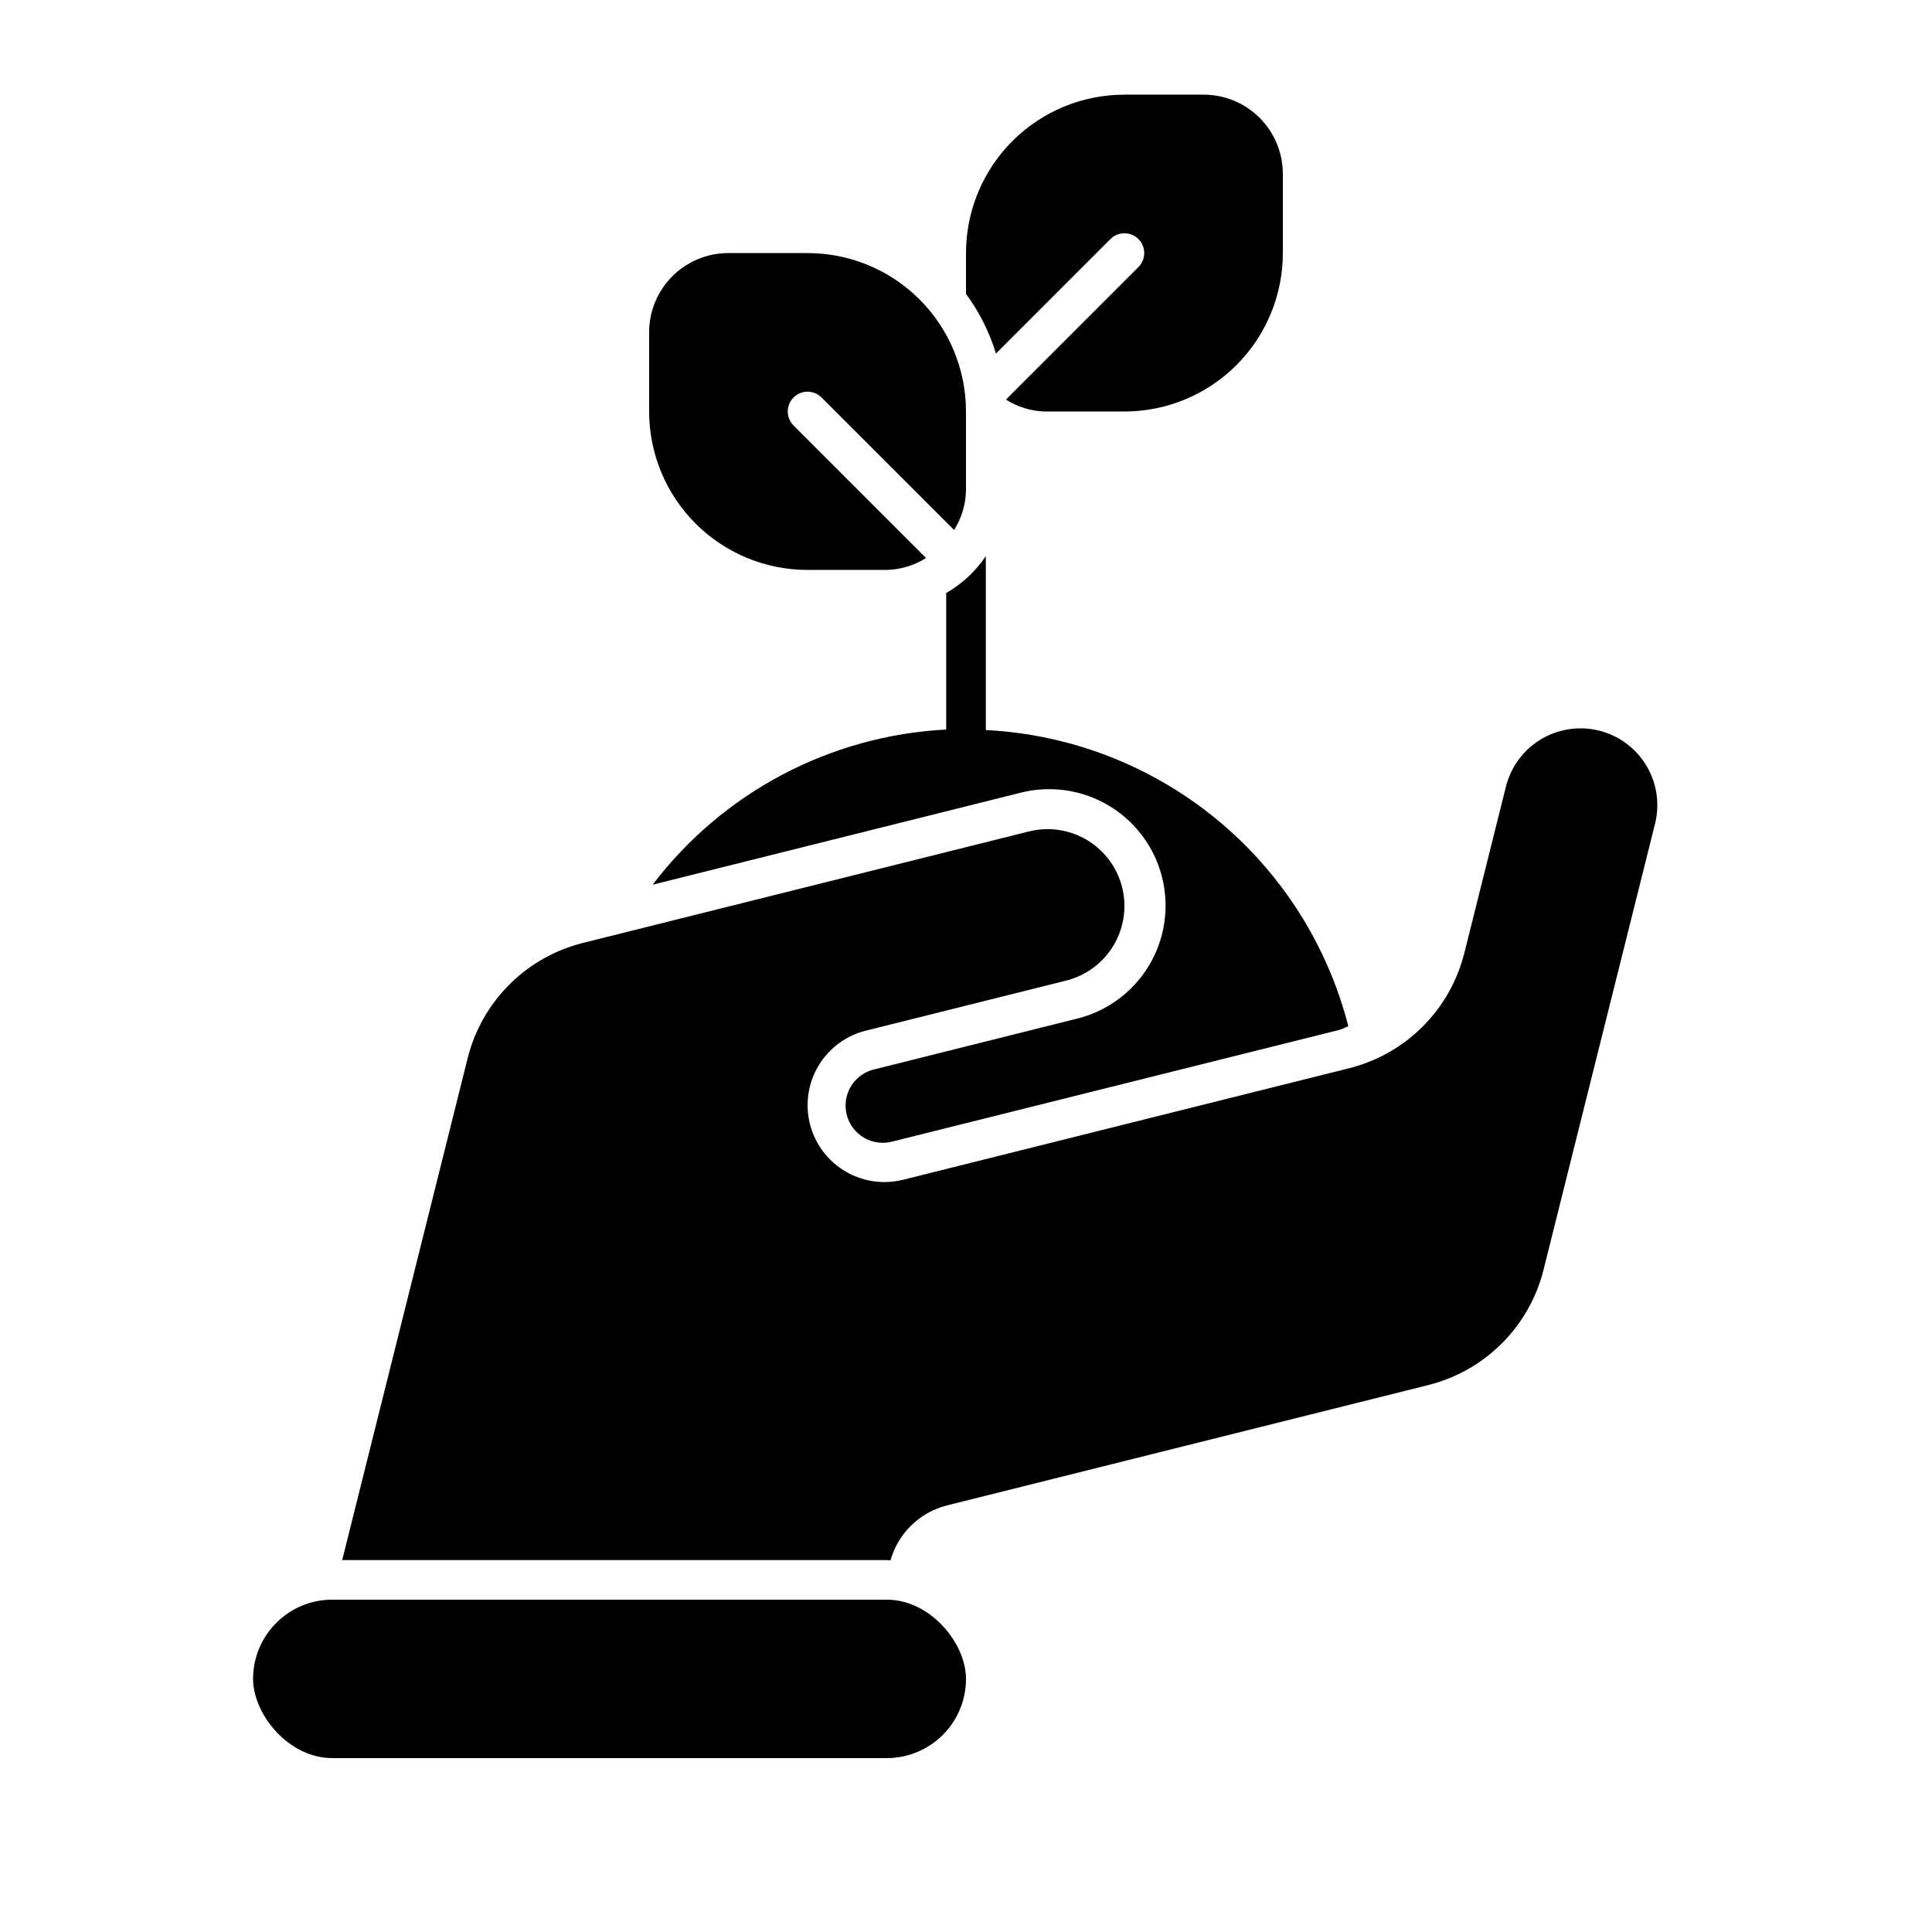
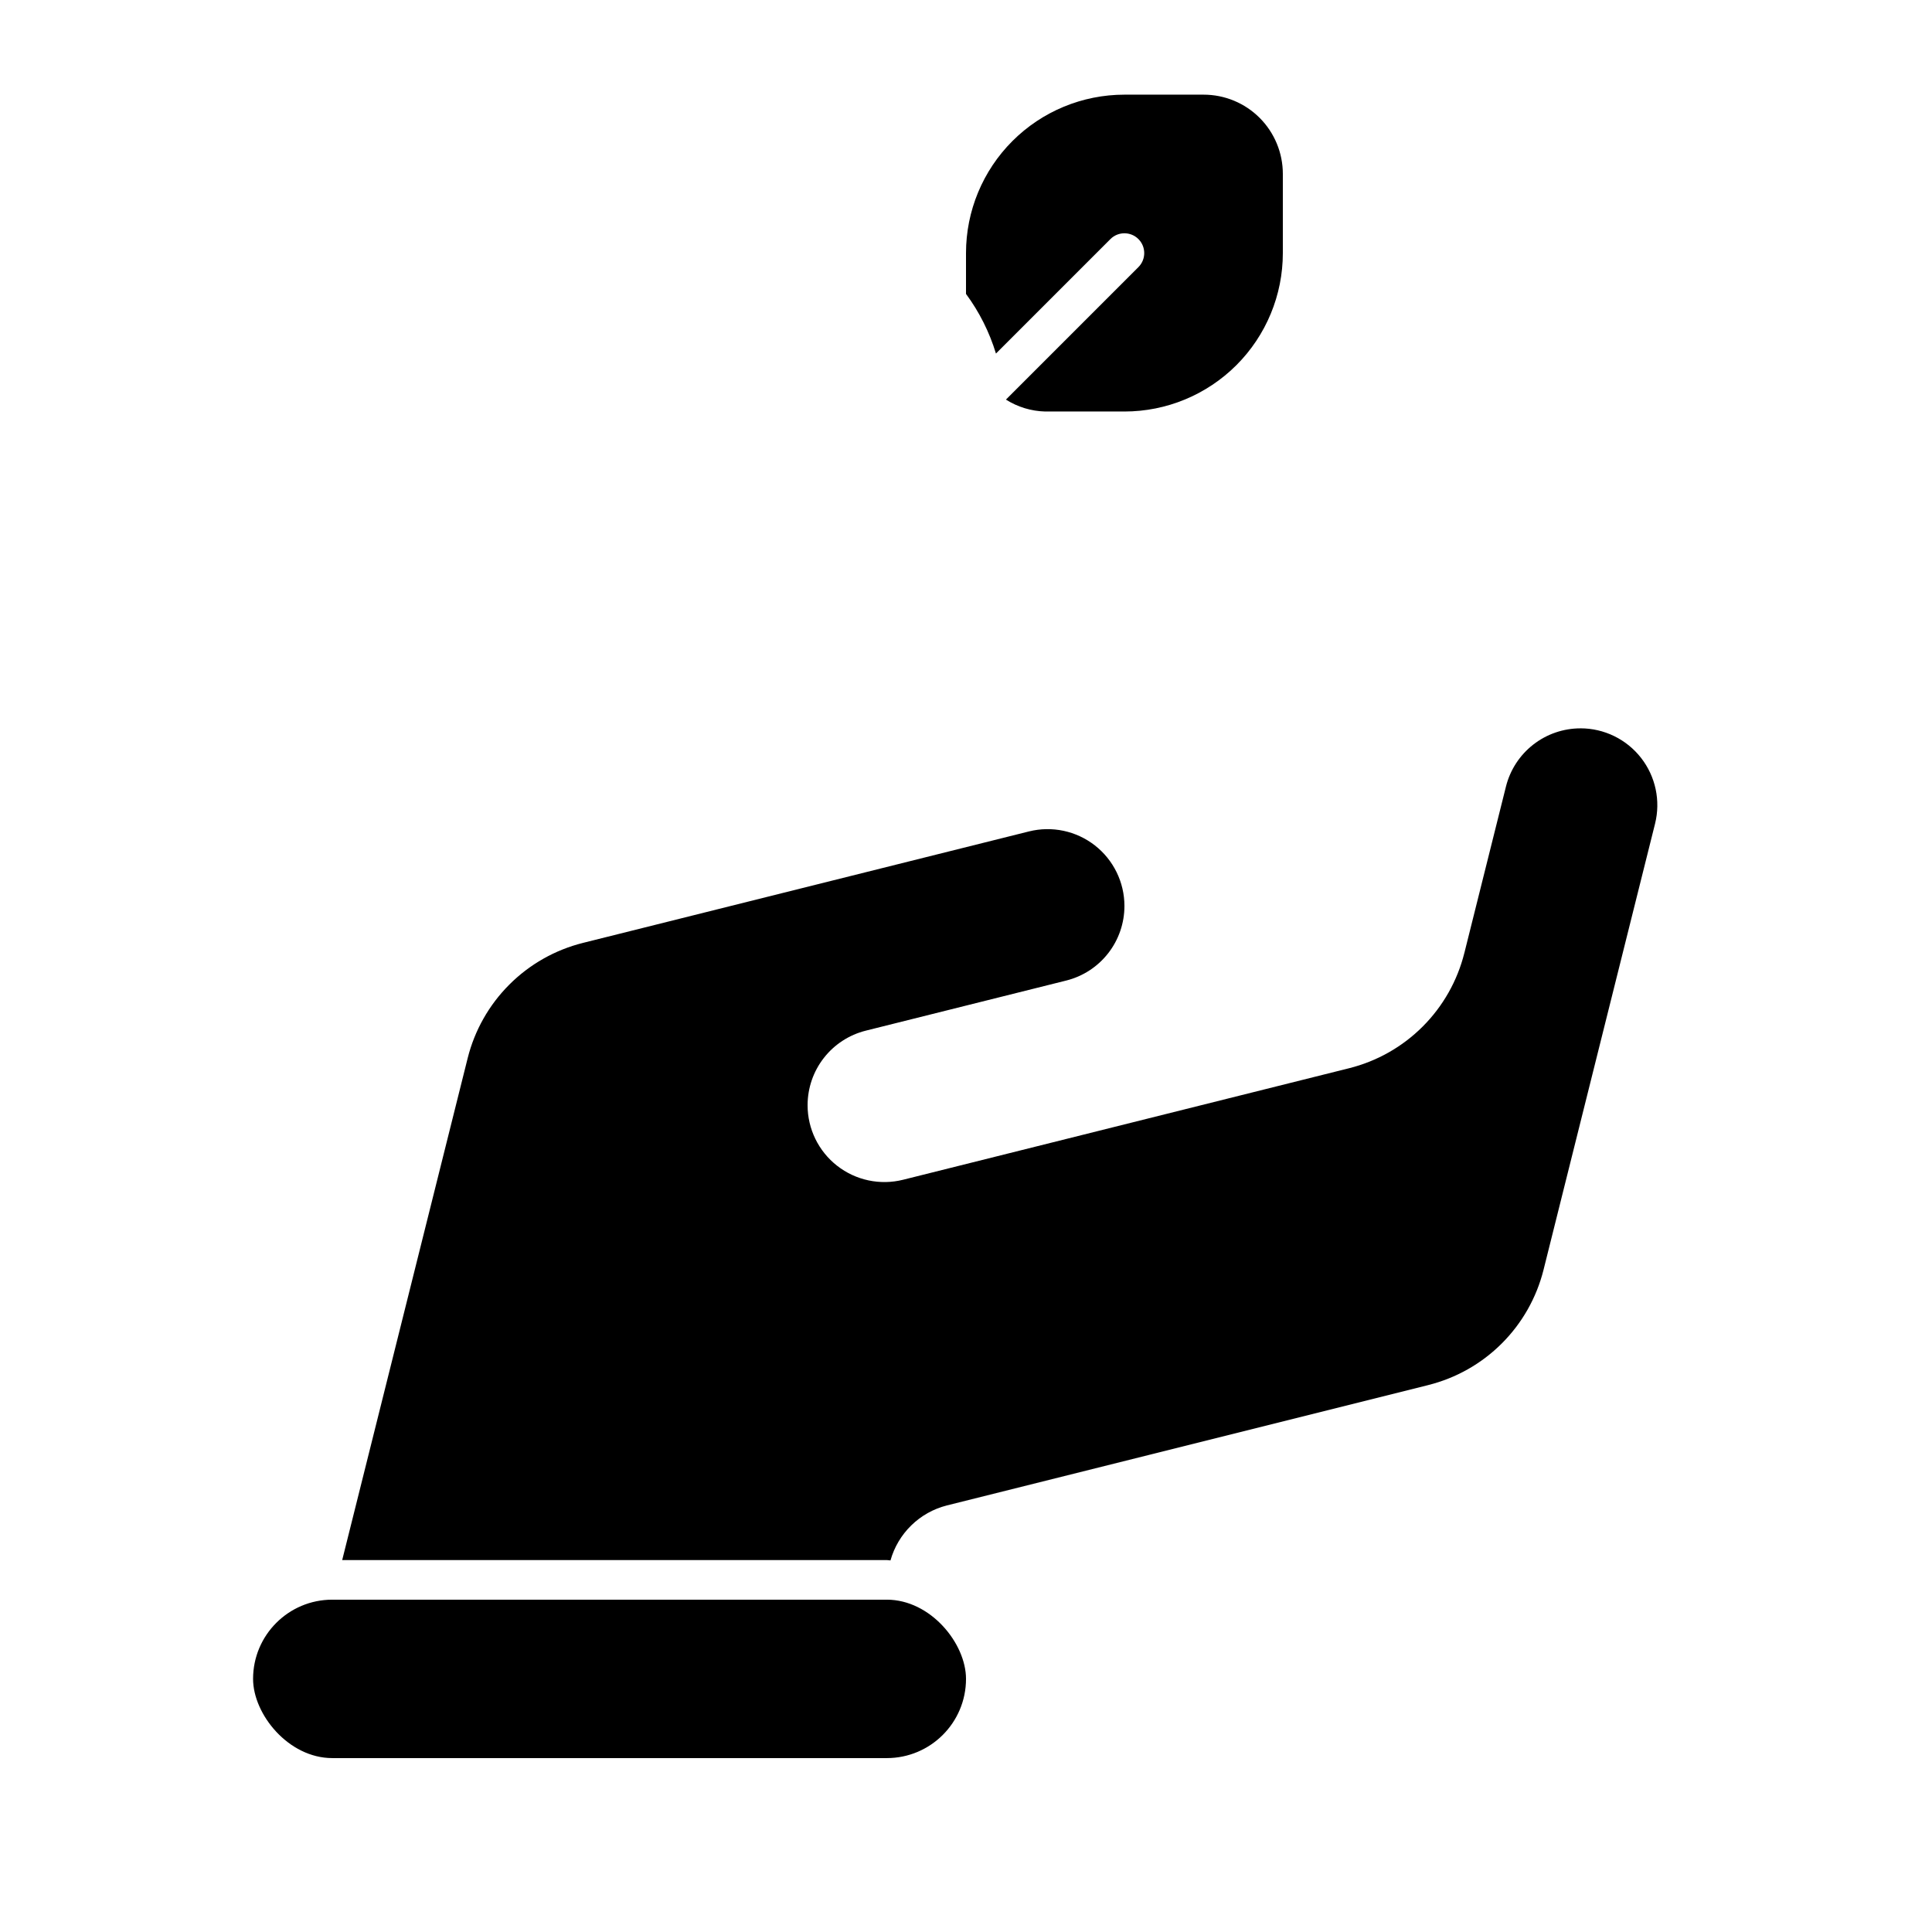
<svg xmlns="http://www.w3.org/2000/svg" fill="#000000" width="800px" height="800px" version="1.1" viewBox="144 144 512 512">
  <g>
    <path d="m232.06 567.93h146.95c11.594 0 20.992 11.594 20.992 20.992 0 11.594-9.398 20.992-20.992 20.992h-146.95c-11.594 0-20.992-11.594-20.992-20.992 0-11.594 9.398-20.992 20.992-20.992z" />
-     <path d="m354.3 249.34c0.984-0.984 2.316-1.539 3.711-1.539 1.391 0 2.727 0.555 3.711 1.539l35.125 35.113c1.969-3.121 3.059-6.719 3.148-10.41v-20.992c0-11.137-4.426-21.812-12.297-29.688-7.875-7.875-18.555-12.297-29.688-12.297h-20.992c-5.57 0-10.906 2.211-14.844 6.148s-6.148 9.277-6.148 14.844v20.992c0 11.133 4.422 21.812 12.297 29.688 7.871 7.871 18.551 12.297 29.688 12.297h20.992c3.691-0.094 7.289-1.184 10.41-3.16l-35.113-35.113c-0.984-0.984-1.539-2.32-1.539-3.711 0-1.395 0.555-2.727 1.539-3.711z" />
    <path d="m562.85 337.02c-4.539 0-8.953 1.516-12.531 4.312-3.578 2.793-6.121 6.703-7.223 11.109l-11.023 44.105h-0.004c-1.844 7.383-5.66 14.125-11.043 19.504-5.379 5.383-12.121 9.199-19.504 11.043l-118.18 29.551h-0.004c-6.086 1.527-12.535 0.164-17.48-3.695-4.949-3.859-7.84-9.785-7.836-16.059 0-4.543 1.516-8.953 4.312-12.531 2.793-3.578 6.703-6.121 11.109-7.223l53.121-13.281c4.406-1.102 8.32-3.644 11.113-7.227 2.797-3.578 4.312-7.992 4.312-12.535 0-6.269-2.891-12.188-7.832-16.047-4.945-3.859-11.387-5.227-17.473-3.707l-118.2 29.543c-7.383 1.848-14.125 5.664-19.504 11.047-5.379 5.379-9.199 12.121-11.043 19.504l-33.25 133h144.32c0.336 0 0.648 0.09 0.984 0.098l-0.004 0.004c0.988-3.527 2.891-6.727 5.508-9.285 2.617-2.559 5.863-4.383 9.41-5.285l127.6-31.906v-0.004c7.383-1.844 14.125-5.66 19.504-11.043 5.383-5.379 9.199-12.121 11.047-19.504l29.547-118.2c1.52-6.082 0.152-12.523-3.707-17.465-3.859-4.941-9.777-7.828-16.047-7.828z" />
    <path d="m438.27 207.36c2.051-2.051 5.375-2.051 7.426 0 2.047 2.051 2.047 5.371 0 7.422l-35.113 35.113c3.117 1.977 6.715 3.066 10.41 3.16h20.992c11.133 0 21.812-4.426 29.684-12.297 7.875-7.875 12.297-18.555 12.297-29.688v-20.992c0-5.566-2.211-10.906-6.148-14.844-3.934-3.938-9.273-6.148-14.84-6.148h-20.992c-11.137 0-21.816 4.422-29.688 12.297-7.875 7.875-12.297 18.551-12.297 29.688v10.82c3.527 4.777 6.211 10.121 7.938 15.805z" />
-     <path d="m405.25 337.47v-46.086c-2.703 4.016-6.293 7.359-10.496 9.766v36.184c-30.719 1.586-59.176 16.629-77.789 41.117l97.18-24.293h0.004c7.981-2.109 16.477-0.934 23.586 3.269 7.109 4.199 12.234 11.074 14.238 19.086 2 8.012 0.707 16.488-3.59 23.539-4.301 7.051-11.242 12.086-19.281 13.977l-53.109 13.293c-2.641 0.539-4.945 2.129-6.383 4.406-1.438 2.277-1.879 5.043-1.227 7.656 0.652 2.609 2.344 4.844 4.684 6.18 2.336 1.332 5.121 1.652 7.699 0.887l118.21-29.531c0.84-0.211 1.543-0.668 2.348-0.941h0.004c-5.539-21.625-17.852-40.914-35.137-55.039-17.289-14.129-38.645-22.352-60.941-23.469z" />
  </g>
</svg>